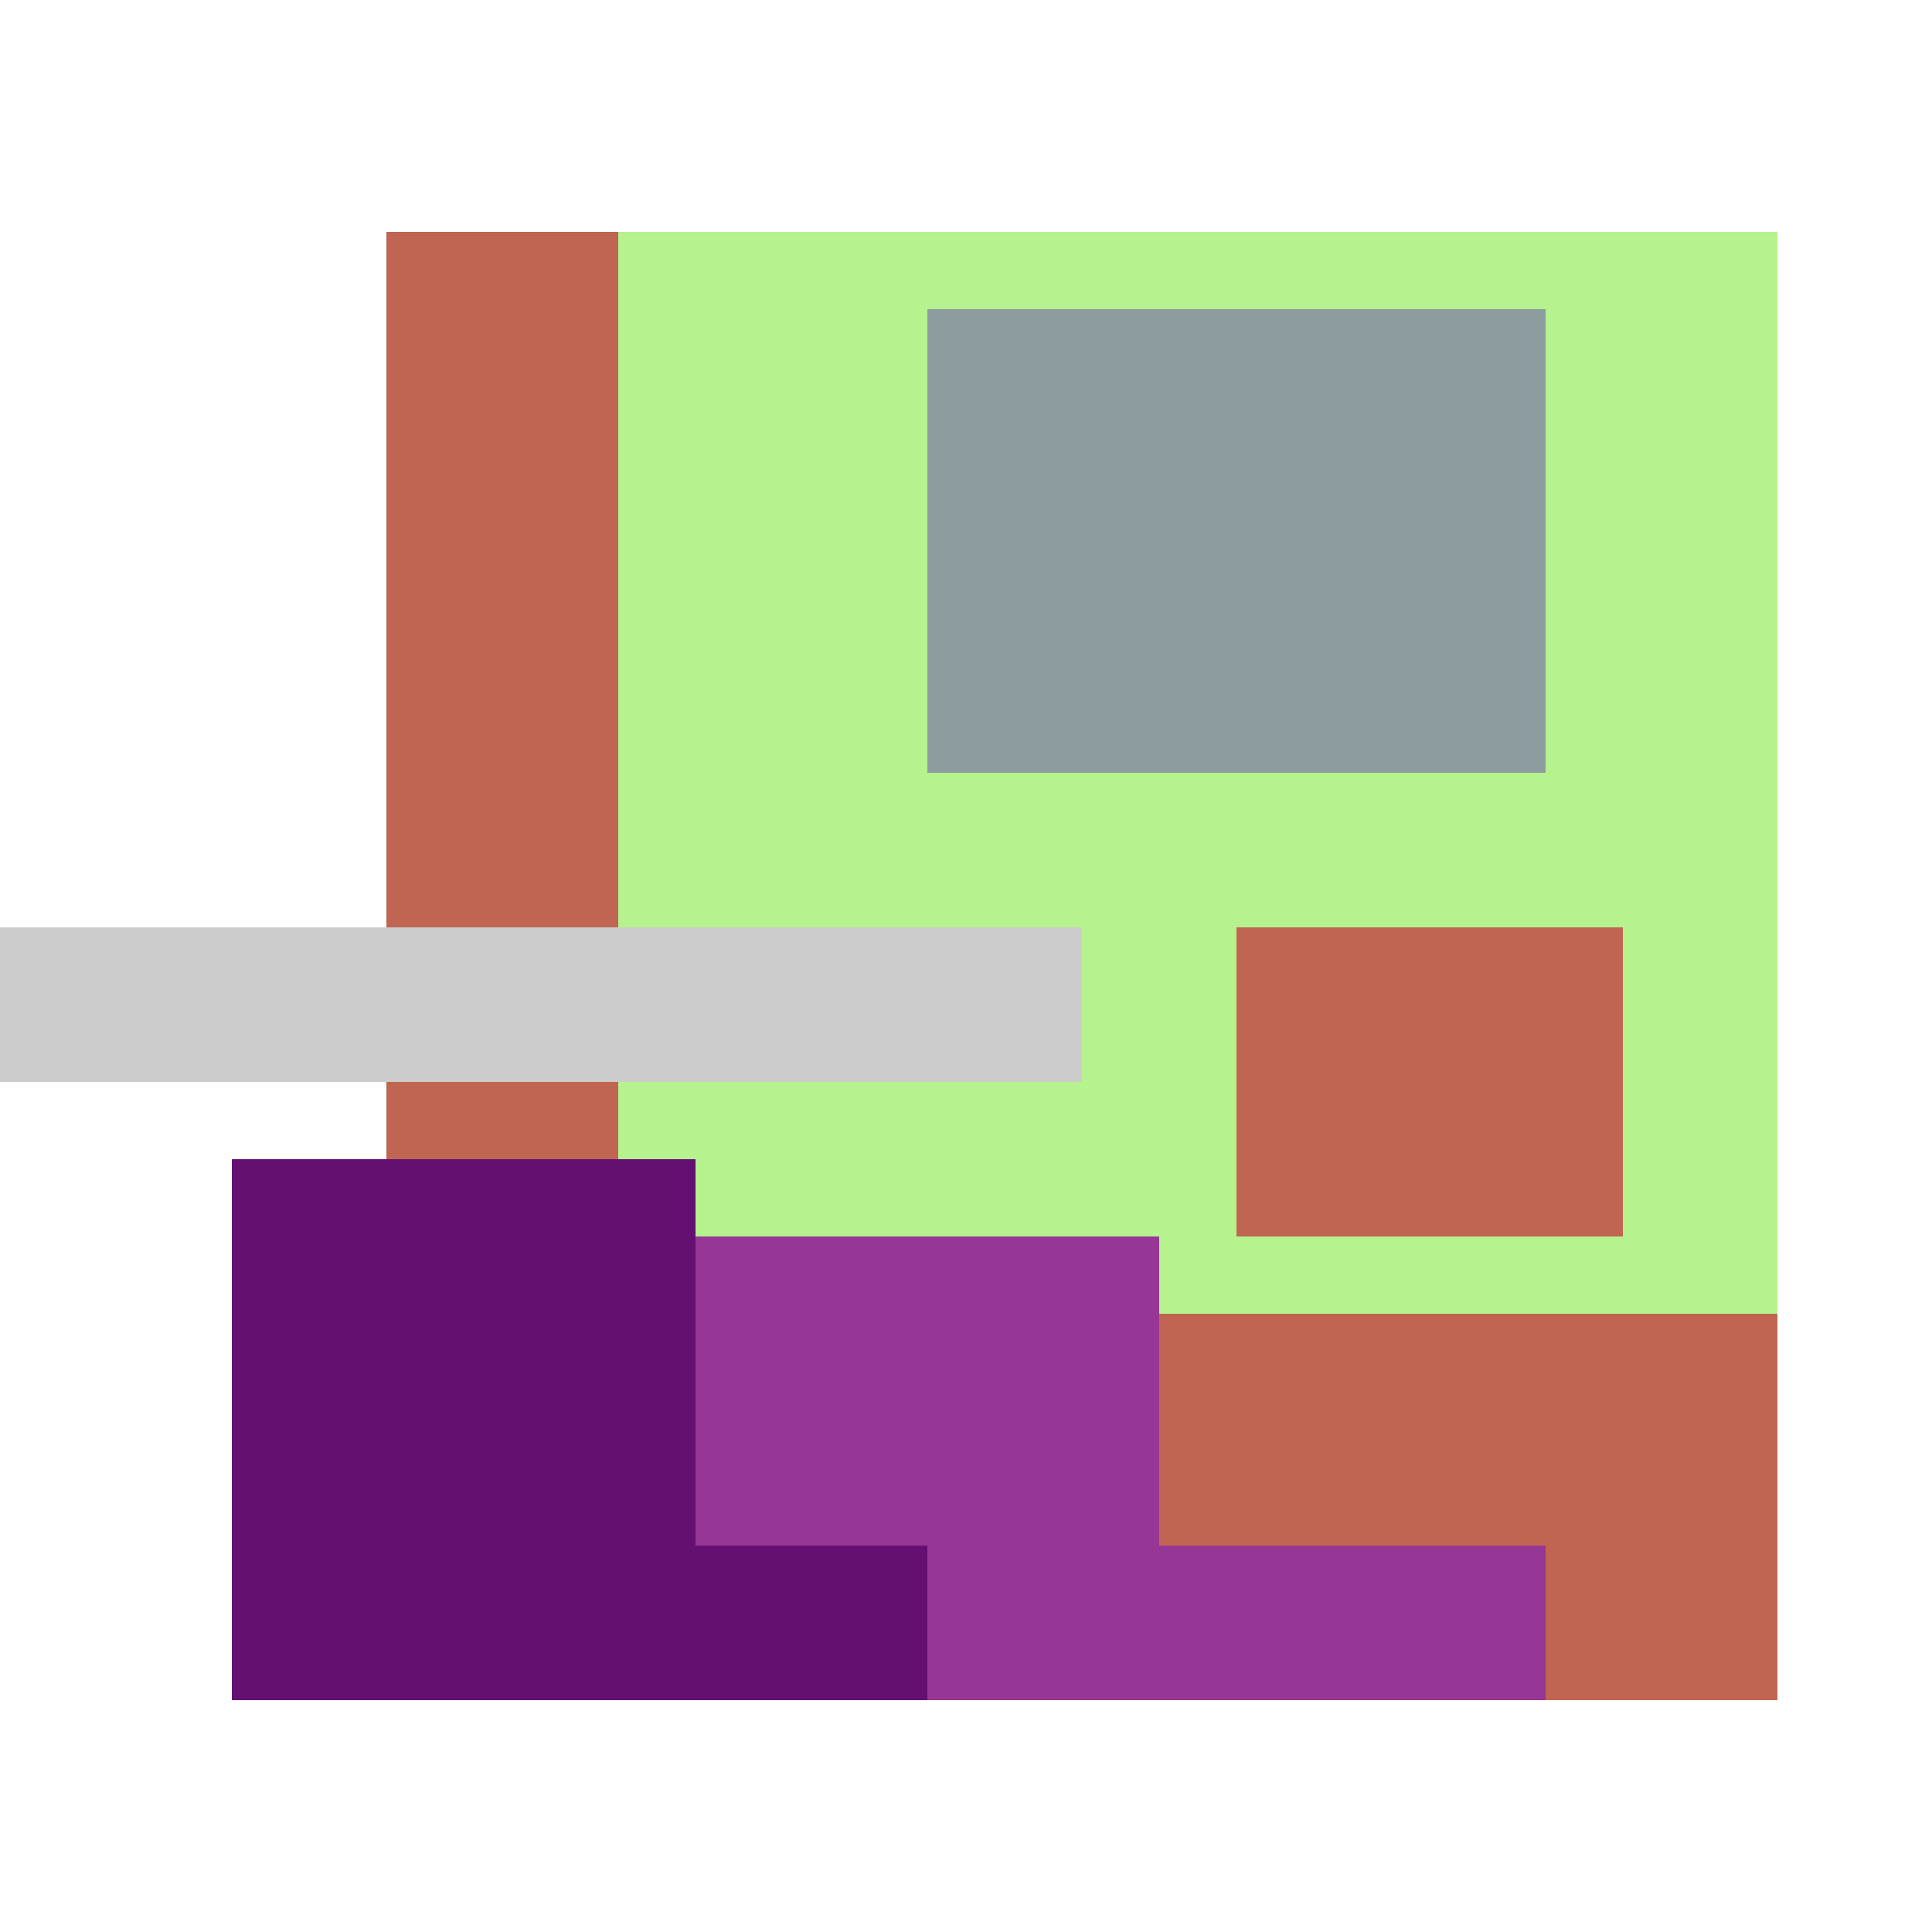
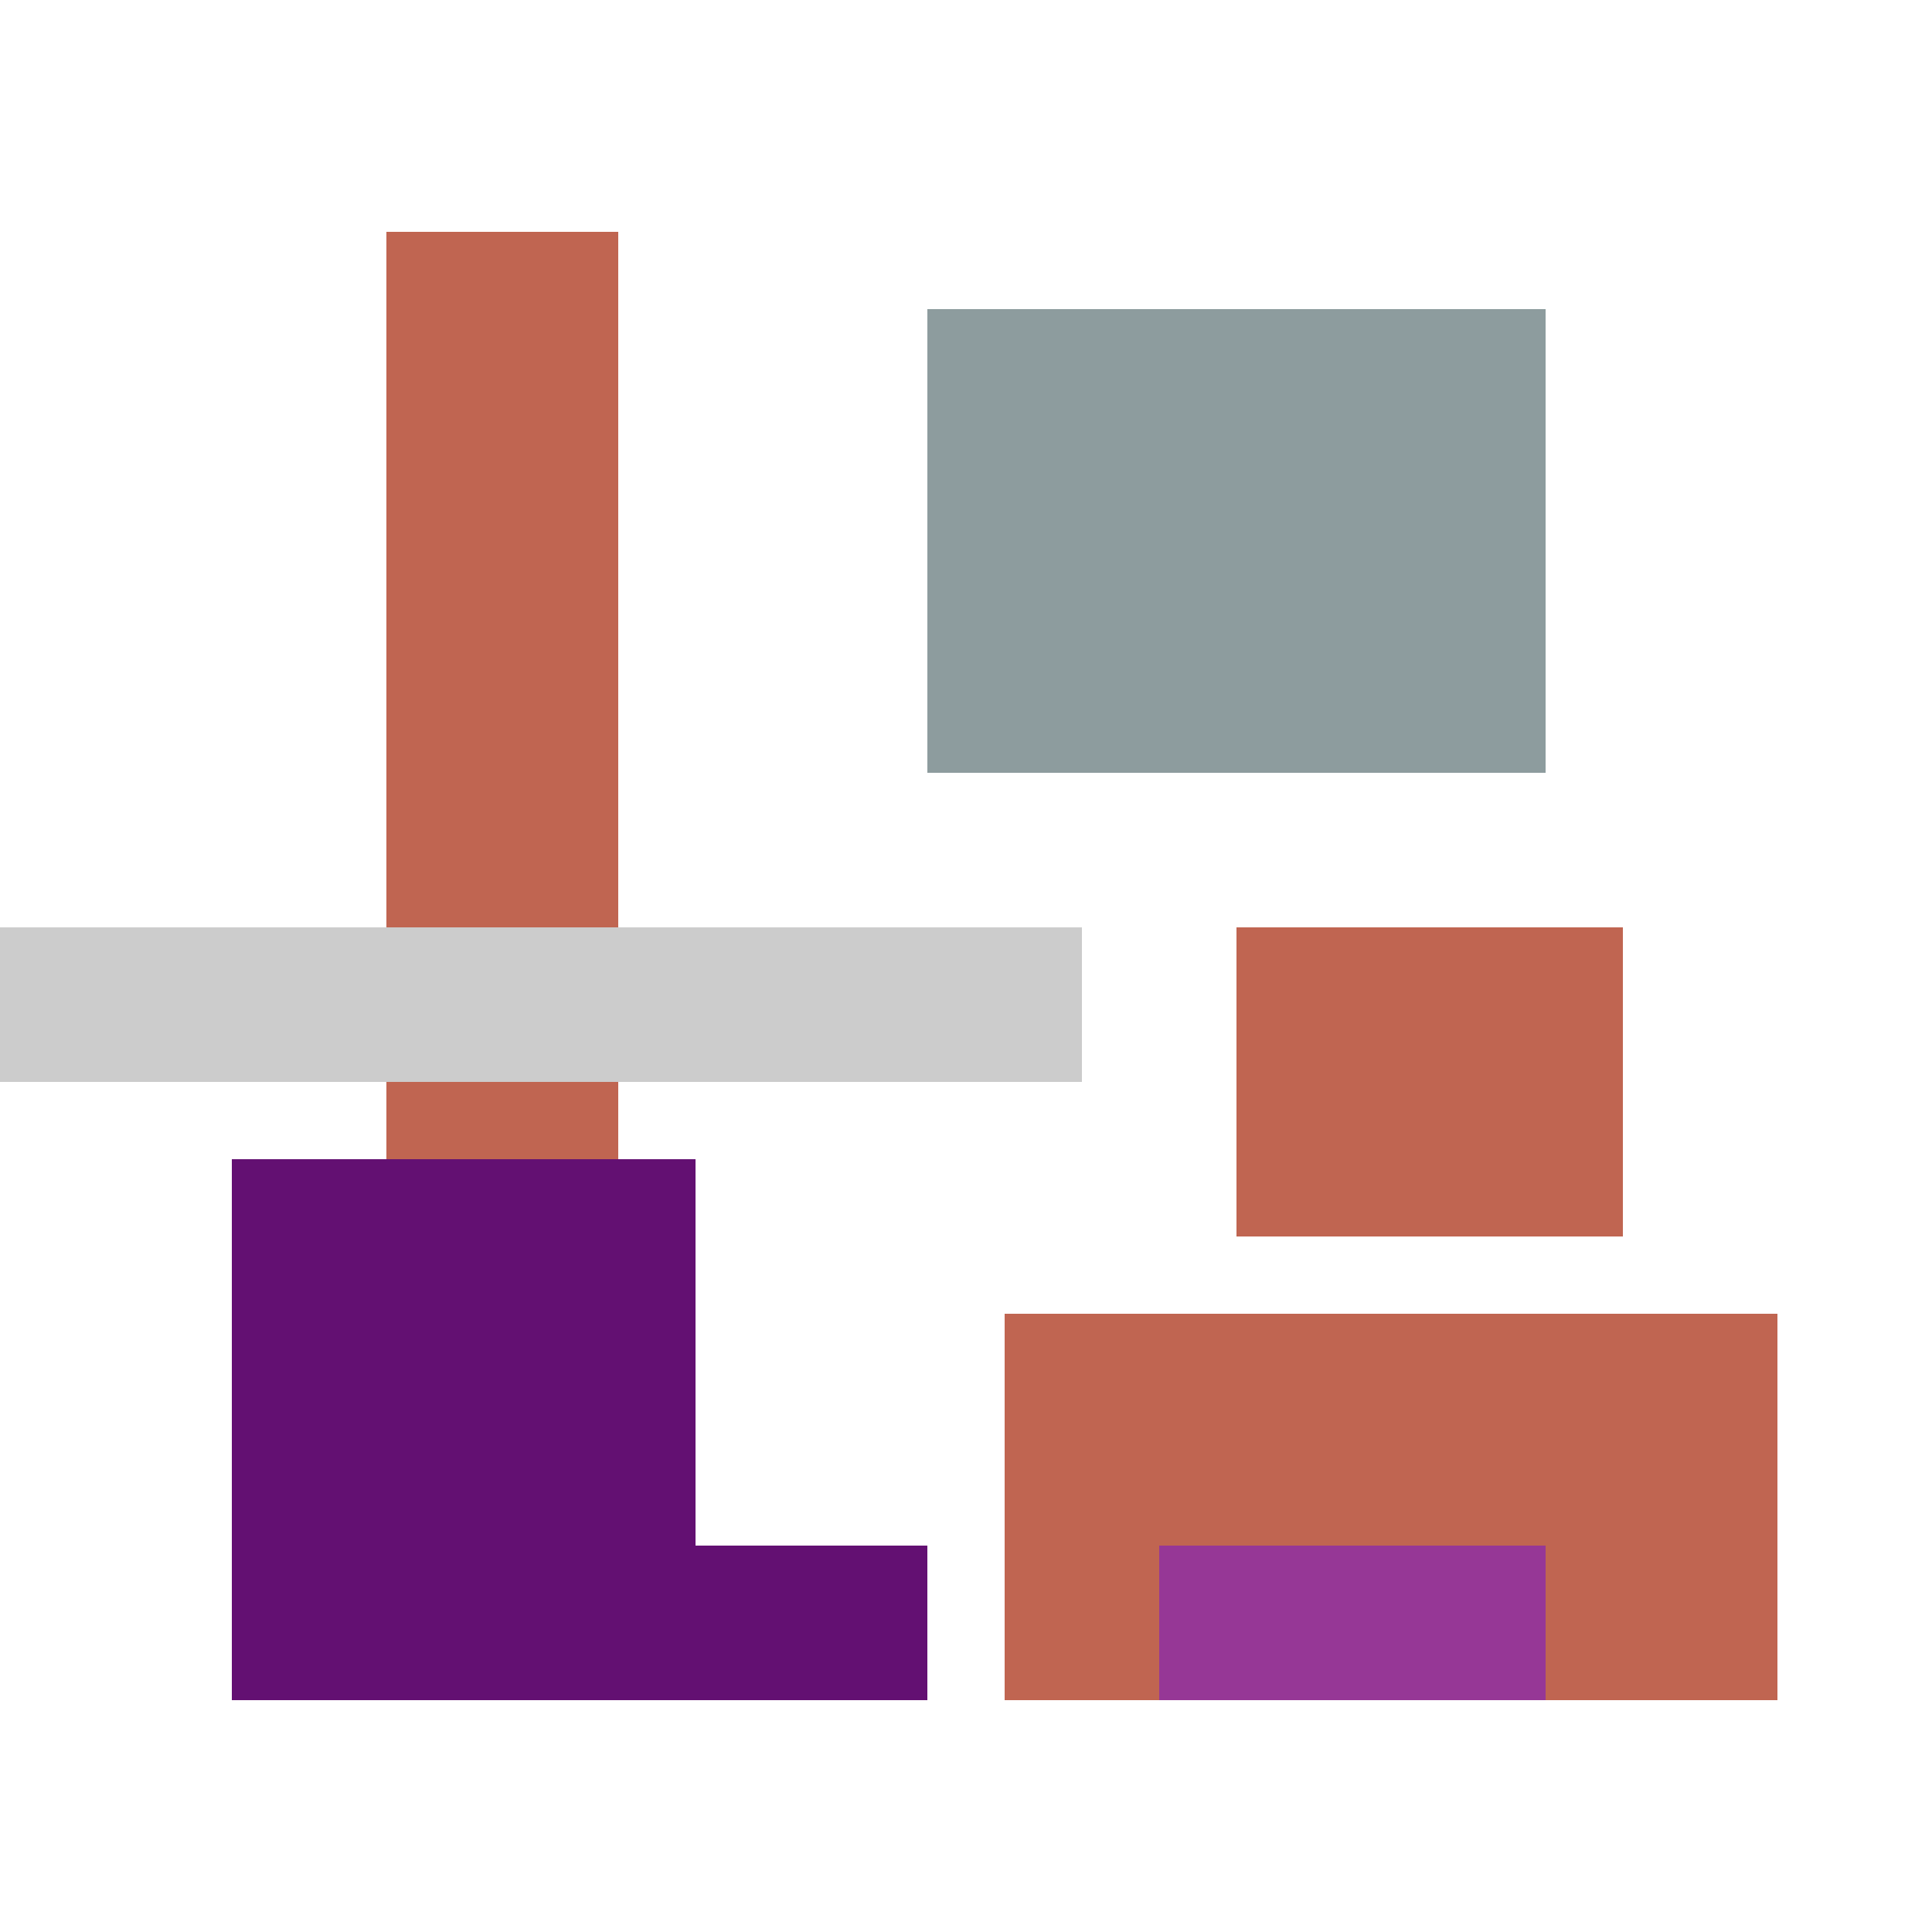
<svg xmlns="http://www.w3.org/2000/svg" viewBox="0 0 25 25" width="1000" height="1000" shape-rendering="crispEdges">
-   <rect x="6" y="3" width="17" height="18" fill="#B6F28D" />
  <rect x="12" y="4" width="8" height="6" fill="#8D9C9E" />
  <rect x="5" y="3" width="3" height="13" fill="#C06551" />
  <rect x="16" y="12" width="5" height="4" fill="#C06551" />
  <rect x="13" y="17" width="10" height="5" fill="#C06551" />
-   <rect x="5" y="16" width="10" height="6" fill="#963796" />
  <rect x="15" y="20" width="5" height="2" fill="#963796" />
  <rect x="3" y="15" width="6" height="7" fill="#631072" />
  <rect x="9" y="20" width="3" height="2" fill="#631072" />
  <rect x="0" y="12" width="14" height="2" fill="#cccccc" />
</svg>